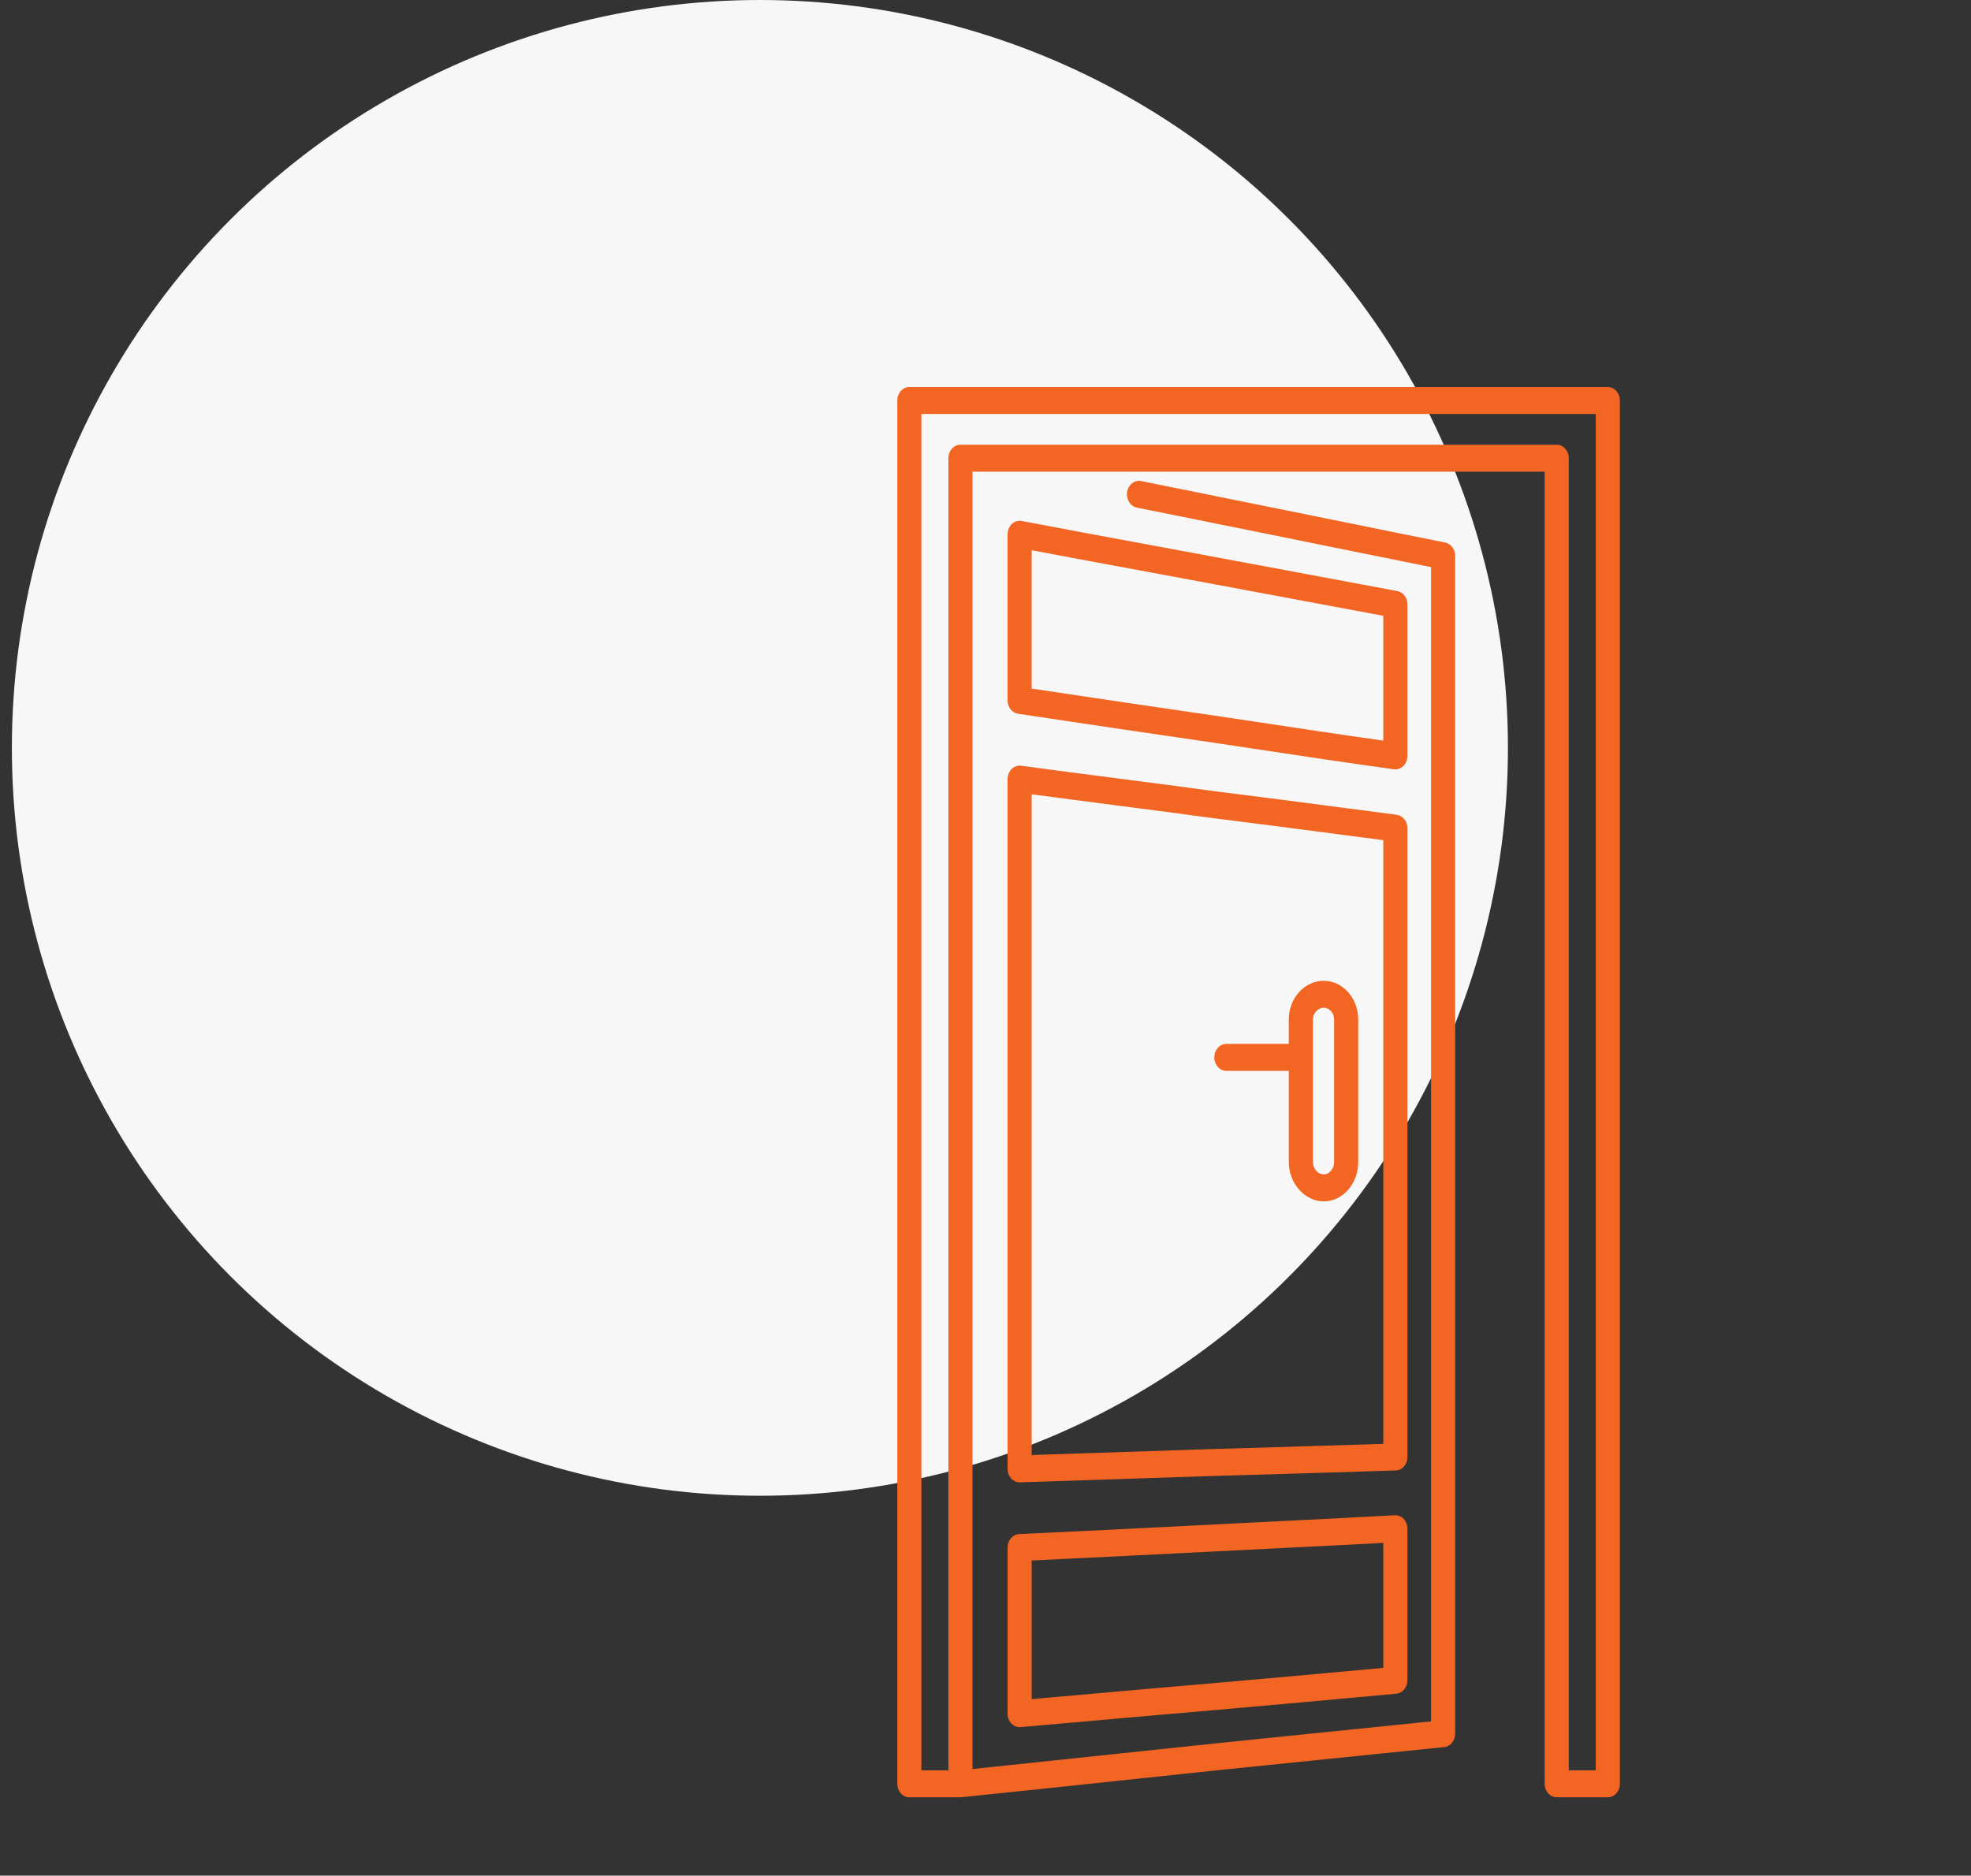
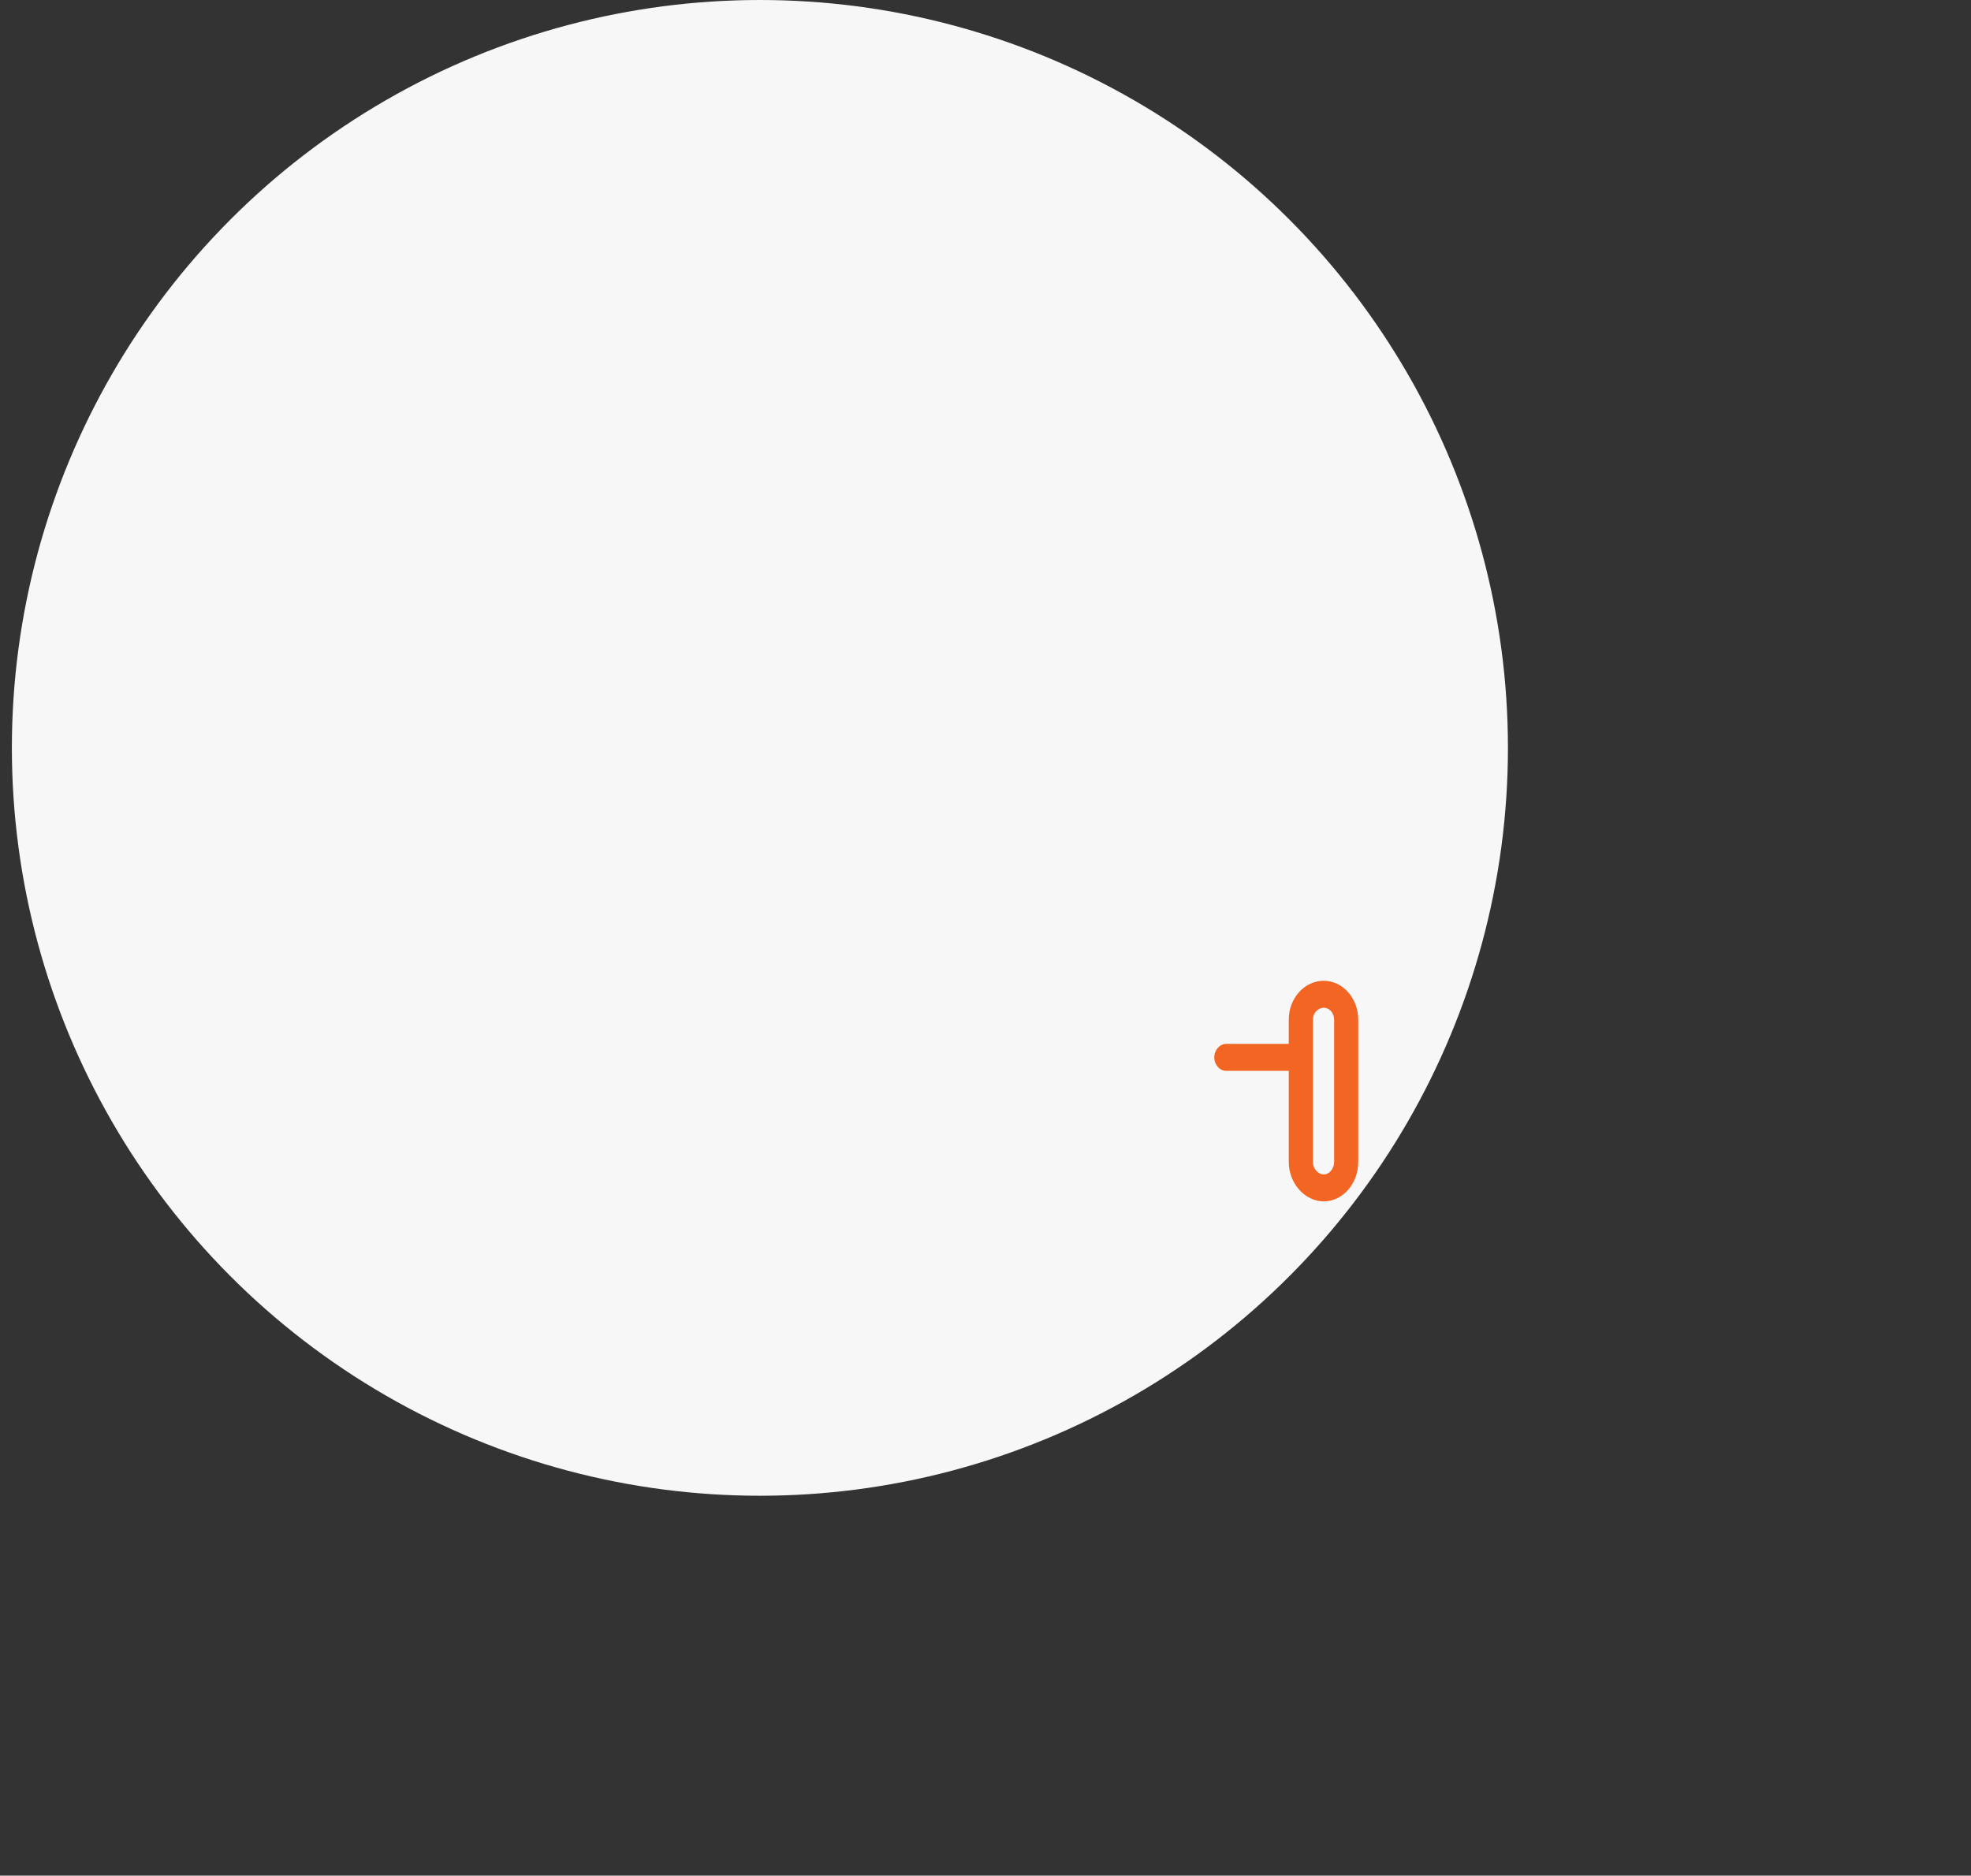
<svg xmlns="http://www.w3.org/2000/svg" width="83" height="79" viewBox="0 0 83 79" fill="none">
  <rect x="0" y="0" width="83" height="79" fill="#333333" stroke="none" />
  <circle cx="32" cy="31.5" r="31.5" fill="#F7F7F7" />
-   <path d="M38.293 16.301H67.706C67.987 16.301 68.214 16.555 68.214 16.869V75.133C68.214 75.447 67.987 75.701 67.706 75.701H65.555C65.275 75.701 65.047 75.447 65.047 75.133V19.867H40.952V74.51C43.107 74.286 45.209 74.064 47.264 73.845L51.174 73.431C52.746 73.269 54.296 73.112 55.818 72.957C57.328 72.803 58.811 72.653 60.263 72.503V23.886C58.848 23.603 57.412 23.311 55.953 23.014C54.373 22.692 52.767 22.366 51.127 22.038C50.523 21.911 49.925 21.792 49.324 21.672C48.844 21.576 48.362 21.48 47.872 21.38C47.596 21.323 47.414 21.027 47.465 20.718C47.515 20.41 47.78 20.206 48.056 20.262C48.544 20.363 49.024 20.459 49.502 20.554C50.107 20.675 50.707 20.795 51.31 20.921C52.947 21.248 54.554 21.575 56.134 21.896C57.737 22.223 59.311 22.543 60.86 22.852C61.102 22.9 61.278 23.136 61.278 23.411V73.02C61.278 73.314 61.079 73.559 60.818 73.586C59.218 73.752 57.581 73.918 55.91 74.088C54.388 74.243 52.839 74.4 51.269 74.562L47.361 74.976C45.128 75.213 42.842 75.456 40.491 75.698C40.476 75.7 40.46 75.701 40.445 75.701H38.294C38.013 75.701 37.786 75.447 37.786 75.133V16.869C37.786 16.555 38.013 16.301 38.293 16.301ZM38.801 74.565H39.937V19.299C39.937 18.985 40.164 18.731 40.445 18.731H65.555C65.835 18.731 66.062 18.985 66.062 19.299V74.565H67.198V17.437H38.801V74.565H38.801Z" fill="#F26522" />
-   <path d="M51.197 64.207C52.3 64.149 53.396 64.094 54.48 64.041C55.924 63.969 57.346 63.899 58.734 63.821C58.882 63.813 59.009 63.87 59.11 63.977C59.211 64.084 59.268 64.233 59.268 64.388V70.771C59.268 71.067 59.065 71.312 58.802 71.337C56.369 71.564 53.855 71.791 51.259 72.019C49.554 72.163 47.816 72.318 46.041 72.475L42.977 72.745C42.964 72.747 42.951 72.747 42.938 72.747C42.81 72.747 42.687 72.694 42.593 72.596C42.489 72.489 42.43 72.338 42.43 72.18V65.183C42.43 64.879 42.645 64.629 42.916 64.615C45.77 64.48 48.524 64.344 51.197 64.207ZM43.445 71.565L45.96 71.343C47.737 71.185 49.476 71.031 51.181 70.887C53.608 70.674 55.966 70.461 58.252 70.249V64.985C57.031 65.051 55.786 65.113 54.525 65.175C53.442 65.229 52.347 65.283 51.244 65.341C48.721 65.47 46.128 65.599 43.445 65.727L43.445 71.565Z" fill="#F26522" />
-   <path d="M42.43 32.816C42.43 32.653 42.492 32.498 42.601 32.391C42.71 32.283 42.857 32.233 42.999 32.252C44.404 32.442 45.784 32.621 47.143 32.797C48.545 32.979 49.924 33.157 51.277 33.342C53.013 33.556 54.721 33.781 56.403 34.002L58.818 34.319C59.074 34.352 59.268 34.595 59.268 34.883V61.368C59.268 61.676 59.048 61.929 58.772 61.936C57.682 61.967 56.572 62.002 55.447 62.038C54.061 62.081 52.653 62.125 51.236 62.163C48.562 62.254 45.807 62.345 42.952 62.436C42.947 62.436 42.943 62.436 42.938 62.436C42.806 62.436 42.679 62.379 42.584 62.276C42.486 62.169 42.43 62.022 42.43 61.868V32.816H42.43ZM43.445 61.284C46.114 61.198 48.695 61.113 51.209 61.028C52.627 60.99 54.034 60.946 55.418 60.902C56.375 60.872 57.321 60.842 58.252 60.815V35.388L56.285 35.13C54.606 34.909 52.899 34.684 51.16 34.469C49.803 34.285 48.427 34.107 47.026 33.925C45.849 33.773 44.657 33.618 43.445 33.456V61.284Z" fill="#F26522" />
-   <path d="M42.43 22.503C42.43 22.336 42.496 22.177 42.61 22.069C42.725 21.962 42.875 21.916 43.023 21.943C44.86 22.294 46.656 22.626 48.415 22.951L51.304 23.488C52.598 23.727 53.878 23.967 55.142 24.204C56.39 24.439 57.624 24.67 58.843 24.896C59.088 24.941 59.268 25.178 59.268 25.456V31.839C59.268 32.001 59.205 32.156 59.096 32.264C59.003 32.357 58.883 32.407 58.76 32.407C58.739 32.407 58.718 32.405 58.697 32.402C56.727 32.129 54.718 31.826 52.67 31.517L51.156 31.289C48.481 30.902 45.725 30.494 42.87 30.062C42.618 30.024 42.43 29.783 42.43 29.499V22.503ZM43.445 29.003C46.143 29.41 48.75 29.796 51.288 30.163L52.806 30.391C54.653 30.67 56.468 30.944 58.252 31.195V25.937C57.171 25.736 56.078 25.531 54.973 25.325C53.71 25.087 52.431 24.848 51.137 24.608L48.249 24.072C46.678 23.781 45.079 23.485 43.445 23.176V29.003Z" fill="#F26522" />
  <path d="M51.643 43.968H54.271V42.946C54.271 42.044 54.932 41.31 55.744 41.31C56.545 41.31 57.196 42.044 57.196 42.946V48.943C57.196 49.857 56.545 50.601 55.744 50.601C54.946 50.601 54.271 49.841 54.271 48.943V45.104H51.643C51.362 45.104 51.135 44.85 51.135 44.536C51.135 44.222 51.362 43.968 51.643 43.968ZM55.287 48.943C55.287 49.221 55.5 49.465 55.744 49.465C55.981 49.465 56.181 49.226 56.181 48.943V42.946C56.181 42.67 55.985 42.446 55.744 42.446C55.496 42.446 55.287 42.675 55.287 42.946V48.943Z" fill="#F26522" />
</svg>